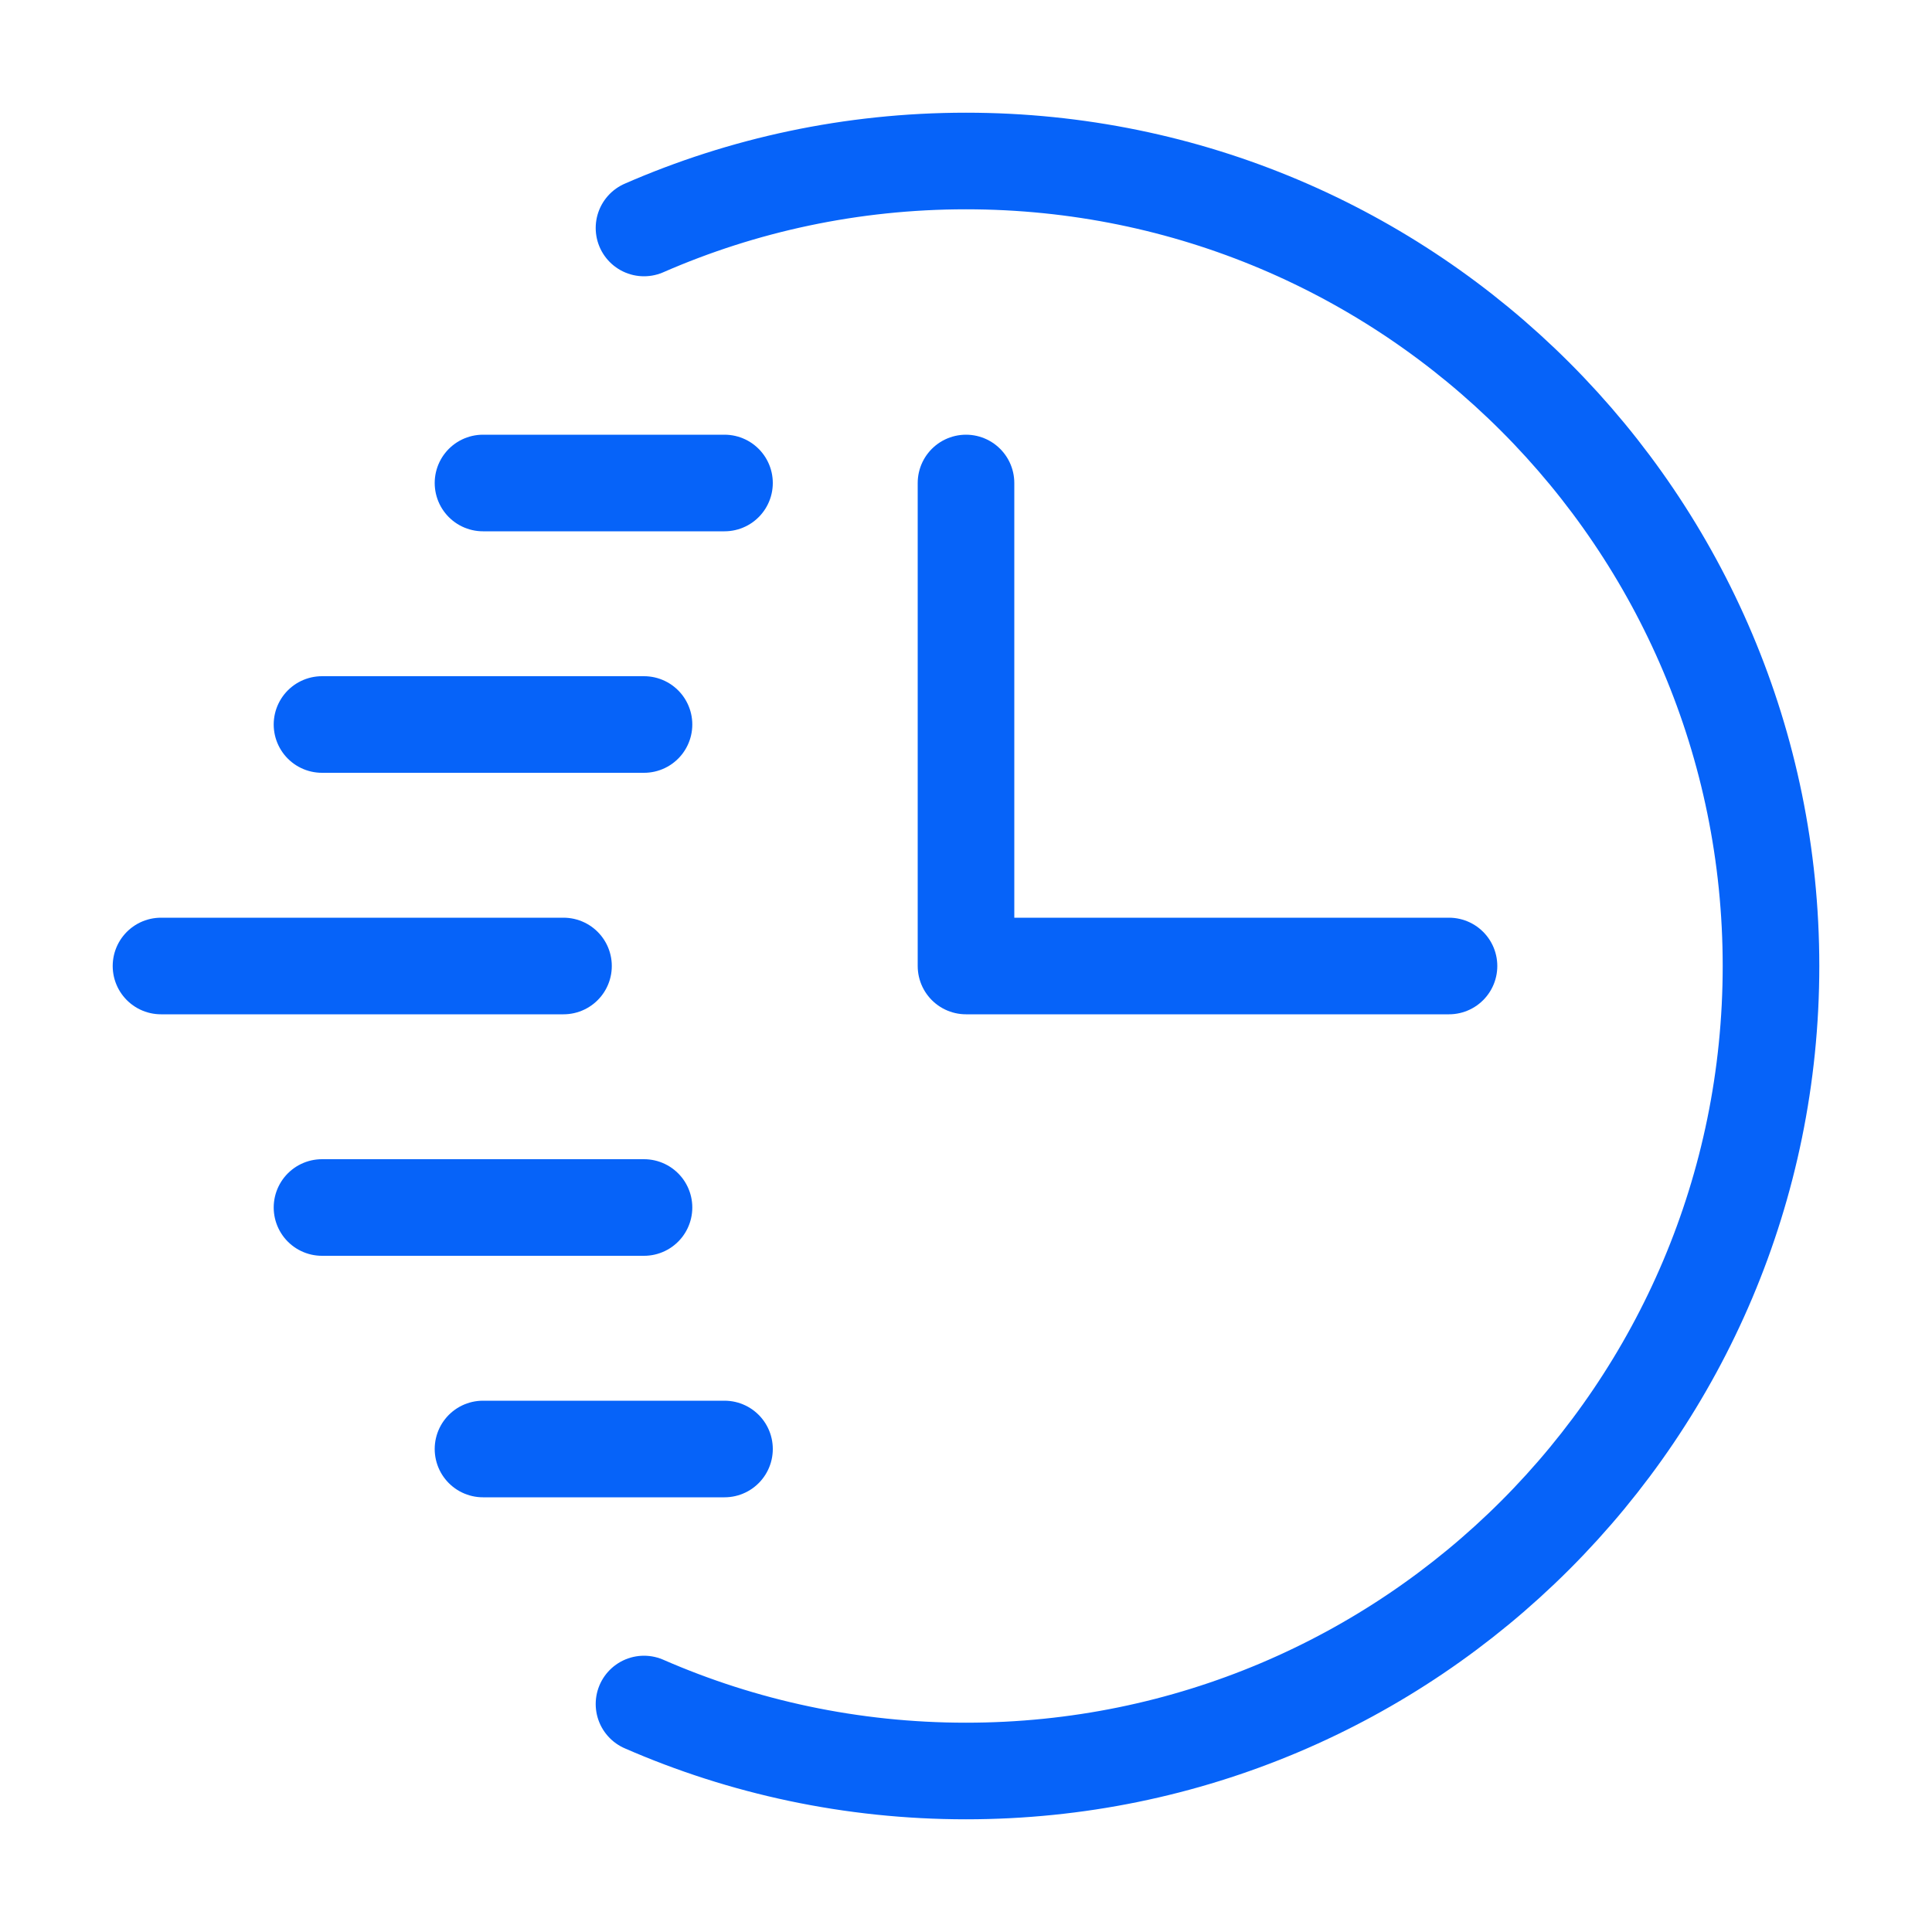
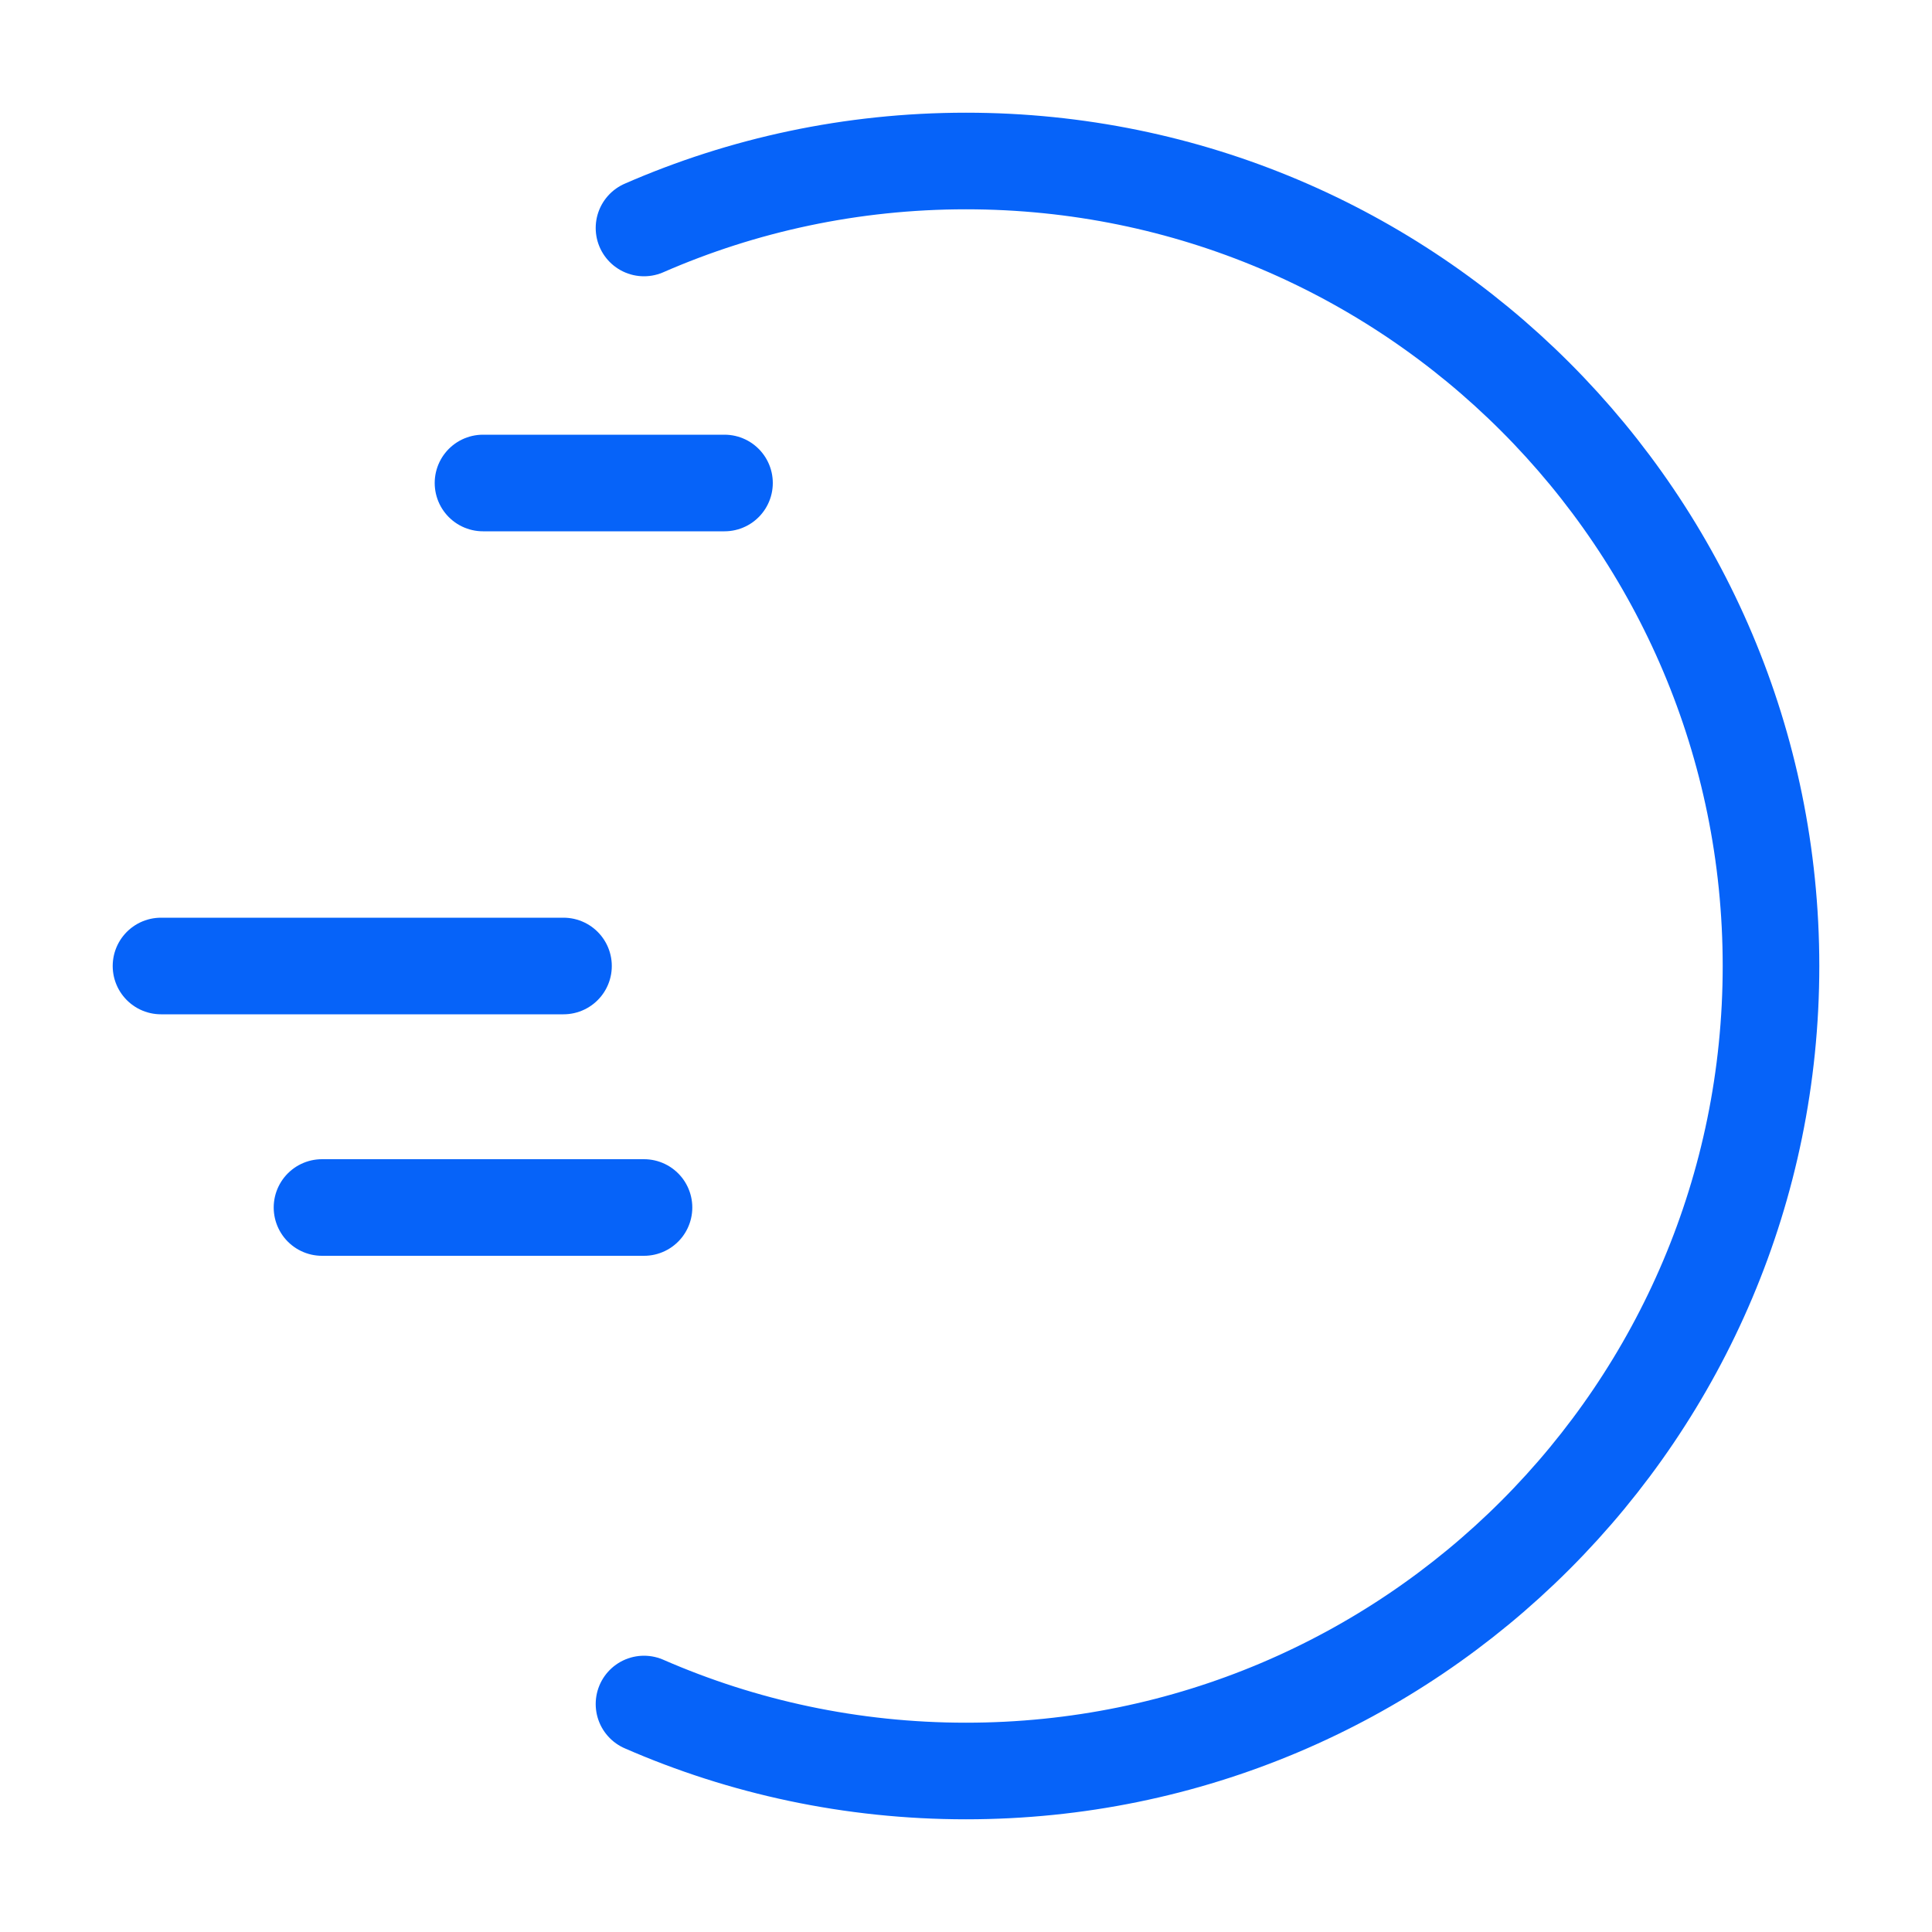
<svg xmlns="http://www.w3.org/2000/svg" width="48" height="48" viewBox="0 0 48 48" fill="none">
  <path d="M16 5.664C18.45 4.594 21.156 4 24 4C35.046 4 44 12.954 44 24C44 35.046 35.046 44 24 44C21.156 44 18.45 43.406 16 42.336" stroke="#0663F9" stroke-width="2.4" stroke-linecap="round" />
  <path d="M12 12H18" stroke="#0663F9" stroke-width="2.4" stroke-linecap="round" />
-   <path d="M8 18H16" stroke="#0663F9" stroke-width="2.4" stroke-linecap="round" />
  <path d="M4 24H14" stroke="#0663F9" stroke-width="2.4" stroke-linecap="round" />
  <path d="M8 30H16" stroke="#0663F9" stroke-width="2.4" stroke-linecap="round" />
-   <path d="M12 36H18" stroke="#0663F9" stroke-width="2.4" stroke-linecap="round" />
-   <path d="M24 12V24H36" stroke="#0663F9" stroke-width="2.4" stroke-linecap="round" stroke-linejoin="round" />
</svg>